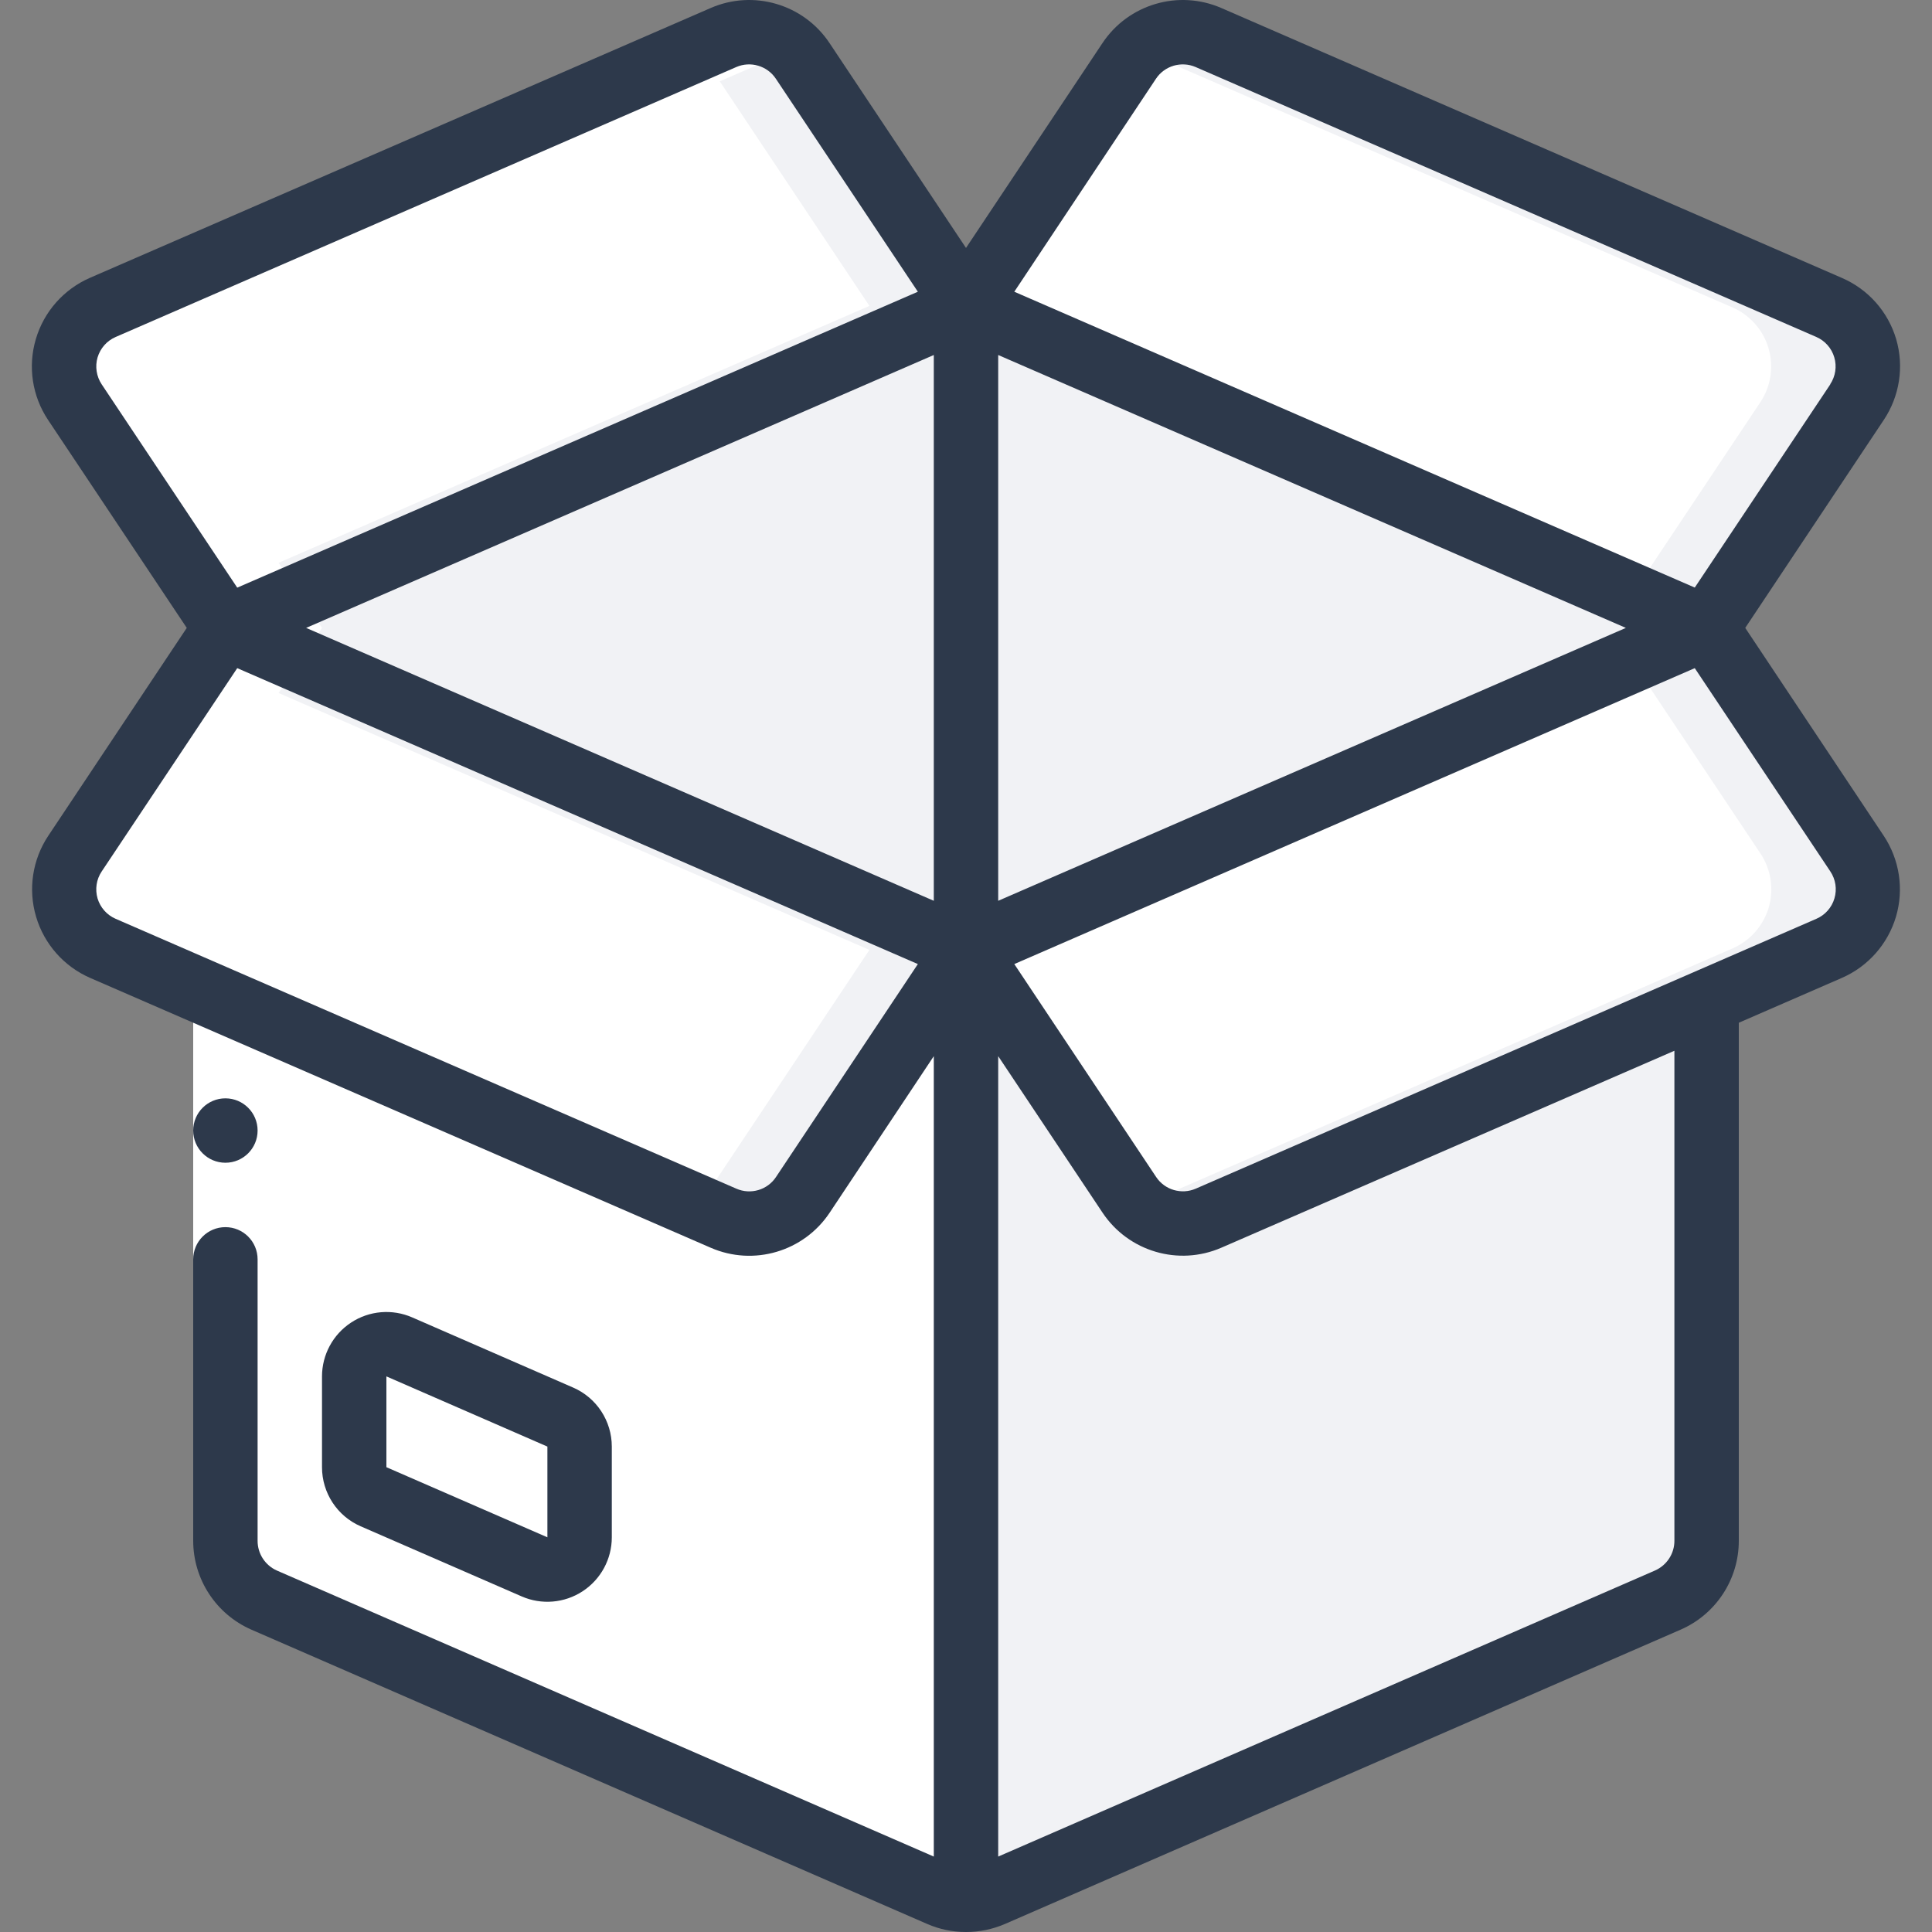
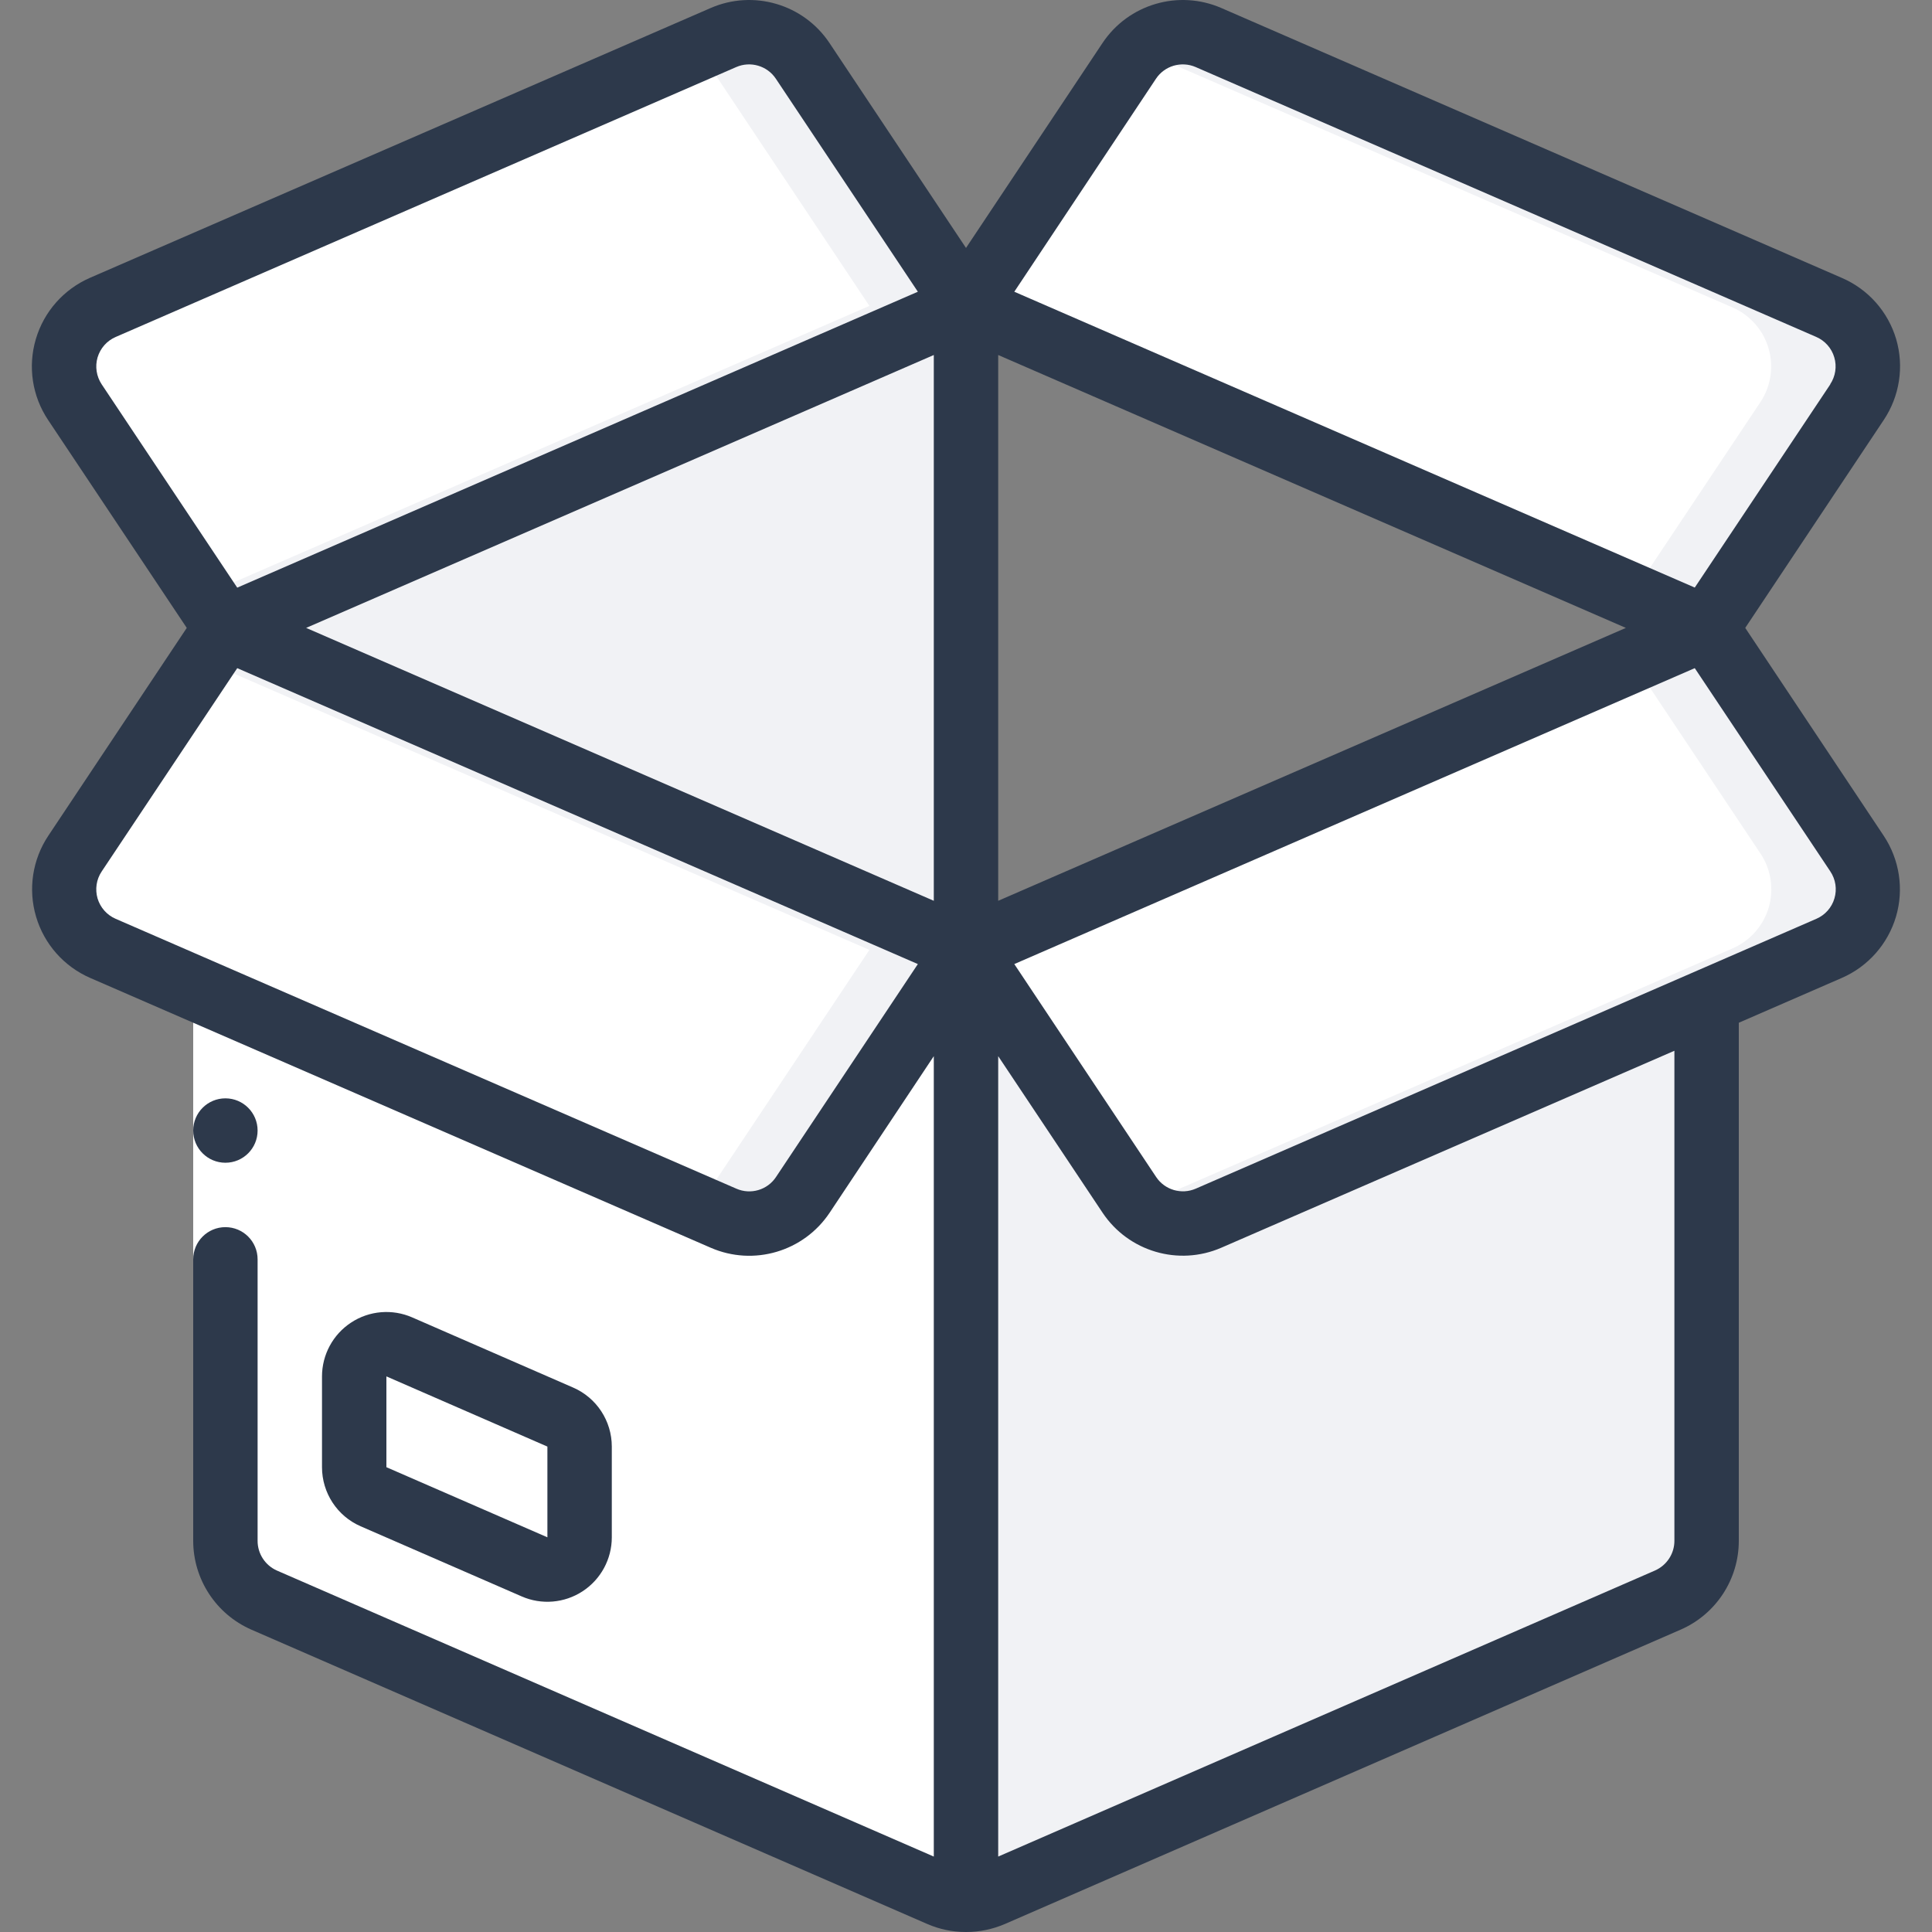
<svg xmlns="http://www.w3.org/2000/svg" width="24" height="24" viewBox="0 0 24 24" fill="none">
  <rect x="0" y="0" width="24" height="24" fill="#808080" stroke="none" />
  <g clip-path="url(#clip0_563_12161)">
    <path d="M12 11.8L9.972 14.844C9.757 15.165 9.342 15.287 8.988 15.132L2.8 12.444L1.276 11.78C1.06 11.685 0.896 11.499 0.83 11.272C0.764 11.045 0.801 10.801 0.932 10.604L2.8 7.8L12 11.8Z" fill="white" />
    <path d="M2.8 7.8L2.53 8.204L10.8 11.8L8.772 14.844C8.736 14.896 8.695 14.943 8.648 14.984L8.988 15.132C9.342 15.287 9.757 15.165 9.972 14.844L12 11.8L2.8 7.8Z" fill="#F1F2F5" />
    <path d="M22.724 11.78L21.2 12.444L15.012 15.132C14.658 15.287 14.243 15.165 14.028 14.844L12 11.8L21.2 7.8L23.068 10.604C23.199 10.801 23.236 11.045 23.17 11.272C23.104 11.499 22.94 11.685 22.724 11.78Z" fill="white" />
    <path d="M23.068 10.604L21.2 7.8L20.27 8.204L21.87 10.604C22.001 10.801 22.038 11.046 21.972 11.273C21.905 11.499 21.742 11.685 21.526 11.78L20 12.444L14.152 14.984C14.384 15.2 14.722 15.258 15.012 15.132L21.2 12.444L22.724 11.78C22.94 11.685 23.104 11.499 23.17 11.272C23.236 11.045 23.199 10.801 23.068 10.604Z" fill="#F1F2F5" />
    <path d="M12 3.8L2.8 7.8L0.932 4.996C0.801 4.799 0.764 4.555 0.83 4.328C0.896 4.101 1.06 3.915 1.276 3.82L8.988 0.468C9.342 0.314 9.757 0.435 9.972 0.756L12 3.8Z" fill="white" />
    <path d="M9.972 0.756C9.757 0.435 9.342 0.314 8.988 0.468L8.648 0.616C8.695 0.657 8.736 0.705 8.772 0.756L10.8 3.8L2.53 7.396L2.8 7.8L12 3.8L9.972 0.756Z" fill="#F1F2F5" />
    <path d="M23.068 4.996L21.2 7.8L12 3.8L14.028 0.756C14.243 0.435 14.658 0.314 15.012 0.468L22.724 3.82C22.94 3.915 23.104 4.101 23.17 4.328C23.236 4.555 23.199 4.799 23.068 4.996Z" fill="white" />
    <path d="M22.724 3.82L15.012 0.468C14.722 0.342 14.384 0.4 14.152 0.616L21.524 3.82C21.74 3.915 21.904 4.101 21.97 4.328C22.036 4.555 21.999 4.799 21.868 4.996L20.268 7.396L21.2 7.8L23.068 4.996C23.199 4.799 23.236 4.555 23.17 4.328C23.104 4.101 22.94 3.915 22.724 3.82Z" fill="#F1F2F5" />
    <path d="M21.2 12.444V19.14C21.201 19.459 21.012 19.748 20.72 19.876L12.32 23.532C12.219 23.576 12.11 23.599 12 23.6V11.8L14.028 14.844C14.243 15.165 14.657 15.286 15.012 15.132L21.2 12.444Z" fill="#F1F2F5" />
    <path d="M12 11.8V23.6C11.89 23.599 11.781 23.576 11.68 23.532L3.28 19.876C2.987 19.748 2.799 19.459 2.8 19.14V12.444L8.988 15.132C9.342 15.286 9.757 15.165 9.972 14.844L12 11.8Z" fill="white" />
    <path d="M7.2 17.97V19.097C7.2 19.232 7.132 19.358 7.019 19.432C6.906 19.506 6.764 19.518 6.64 19.464L4.64 18.593C4.494 18.529 4.4 18.385 4.4 18.226V17.098C4.4 16.963 4.468 16.838 4.581 16.764C4.694 16.69 4.836 16.678 4.96 16.732L6.96 17.603C7.106 17.667 7.2 17.811 7.2 17.97Z" fill="white" />
    <path d="M12 3.8V11.8L2.8 7.8L12 3.8Z" fill="#F1F2F5" />
-     <path d="M21.2 7.8L12 11.8V3.8L21.2 7.8Z" fill="#F1F2F5" />
-     <path d="M4.48 19.876C4.187 19.748 3.999 19.459 4 19.14V12.444L2.476 11.78C2.26 11.685 2.096 11.499 2.03 11.272C1.964 11.045 2.001 10.801 2.132 10.604L4 7.8L2.132 4.996C2.001 4.799 1.964 4.555 2.03 4.328C2.096 4.101 2.26 3.915 2.476 3.82L9.848 0.616C9.616 0.4 9.278 0.342 8.988 0.468L1.276 3.82C1.06 3.915 0.896 4.101 0.83 4.328C0.764 4.555 0.801 4.799 0.932 4.996L2.8 7.8L0.932 10.604C0.801 10.801 0.764 11.045 0.83 11.272C0.896 11.499 1.06 11.685 1.276 11.78L2.8 12.444V19.14C2.799 19.459 2.987 19.748 3.28 19.876L11.68 23.532C11.884 23.623 12.116 23.623 12.32 23.532L12.6 23.412L4.48 19.876Z" fill="white" />
    <path d="M2.4 12.444H3.2V15.644H2.4V12.444Z" fill="white" />
    <path d="M2.8 14.444C3.021 14.444 3.2 14.265 3.2 14.044C3.2 13.823 3.021 13.644 2.8 13.644C2.579 13.644 2.4 13.823 2.4 14.044C2.4 14.265 2.579 14.444 2.8 14.444Z" fill="#2D394B" />
    <path d="M23.555 4.213C23.454 3.872 23.208 3.594 22.882 3.453L15.173 0.1C14.64 -0.132 14.018 0.051 13.696 0.534L12 3.08L10.304 0.534C9.982 0.051 9.359 -0.132 8.827 0.1L1.118 3.451C0.792 3.593 0.545 3.872 0.445 4.213C0.344 4.554 0.4 4.922 0.598 5.218L2.32 7.8L0.6 10.382C0.403 10.678 0.347 11.046 0.448 11.387C0.548 11.727 0.794 12.006 1.12 12.148L8.829 15.5C9.362 15.732 9.984 15.548 10.306 15.065L11.6 13.12V23.063L3.44 19.51C3.293 19.445 3.199 19.299 3.2 19.139V15.644C3.2 15.423 3.021 15.244 2.8 15.244C2.579 15.244 2.4 15.423 2.4 15.644V19.139C2.4 19.617 2.682 20.05 3.12 20.243L11.52 23.901C11.67 23.966 11.832 24 11.996 24H12H12.004C12.168 24 12.329 23.966 12.48 23.902L20.88 20.243C21.318 20.051 21.601 19.617 21.6 19.139V12.705L22.88 12.148C23.206 12.006 23.452 11.727 23.553 11.386C23.653 11.046 23.597 10.678 23.4 10.382L21.68 7.8L23.4 5.218C23.598 4.922 23.655 4.554 23.555 4.213ZM12.4 4.41L20.197 7.8L12.4 11.19V4.41ZM11.6 11.19L3.803 7.8L11.6 4.41V11.19ZM1.212 4.44C1.246 4.326 1.328 4.233 1.437 4.186L9.146 0.833C9.323 0.756 9.531 0.817 9.638 0.978L11.402 3.624L2.947 7.3L1.263 4.774C1.198 4.676 1.179 4.553 1.212 4.44ZM9.64 14.621C9.533 14.783 9.325 14.844 9.147 14.766L1.437 11.414C1.328 11.367 1.246 11.274 1.212 11.161C1.179 11.047 1.197 10.924 1.263 10.826L2.947 8.3L11.402 11.976L9.64 14.621ZM20.8 19.139C20.801 19.299 20.706 19.444 20.56 19.509L12.4 23.063V13.12L13.696 15.064C14.018 15.547 14.64 15.731 15.173 15.499L20.8 13.053L20.8 19.139ZM22.788 11.16C22.755 11.274 22.672 11.367 22.563 11.414L14.854 14.766C14.677 14.843 14.469 14.782 14.362 14.621L12.6 11.976L21.053 8.3L22.737 10.825C22.803 10.924 22.822 11.046 22.788 11.16ZM22.737 4.774L21.053 7.299L12.6 3.624L14.36 0.978C14.467 0.817 14.675 0.756 14.853 0.833L22.561 4.185C22.67 4.232 22.753 4.325 22.786 4.439C22.82 4.552 22.801 4.675 22.735 4.774L22.737 4.774Z" fill="#2D394B" />
    <path d="M6.48 19.831C6.727 19.939 7.012 19.915 7.238 19.767C7.464 19.619 7.6 19.367 7.6 19.098V17.97C7.6 17.652 7.412 17.364 7.12 17.237L5.12 16.365C4.873 16.257 4.587 16.281 4.362 16.429C4.136 16.577 4 16.829 4 17.099V18.226C4 18.544 4.188 18.833 4.48 18.96L6.48 19.831ZM4.8 17.098L6.8 17.97V19.097L4.8 18.226V17.098Z" fill="#2D394B" />
  </g>
  <defs>
    <clipPath id="clip0_563_12161">
      <rect width="24" height="24" fill="white" />
    </clipPath>
  </defs>
</svg>